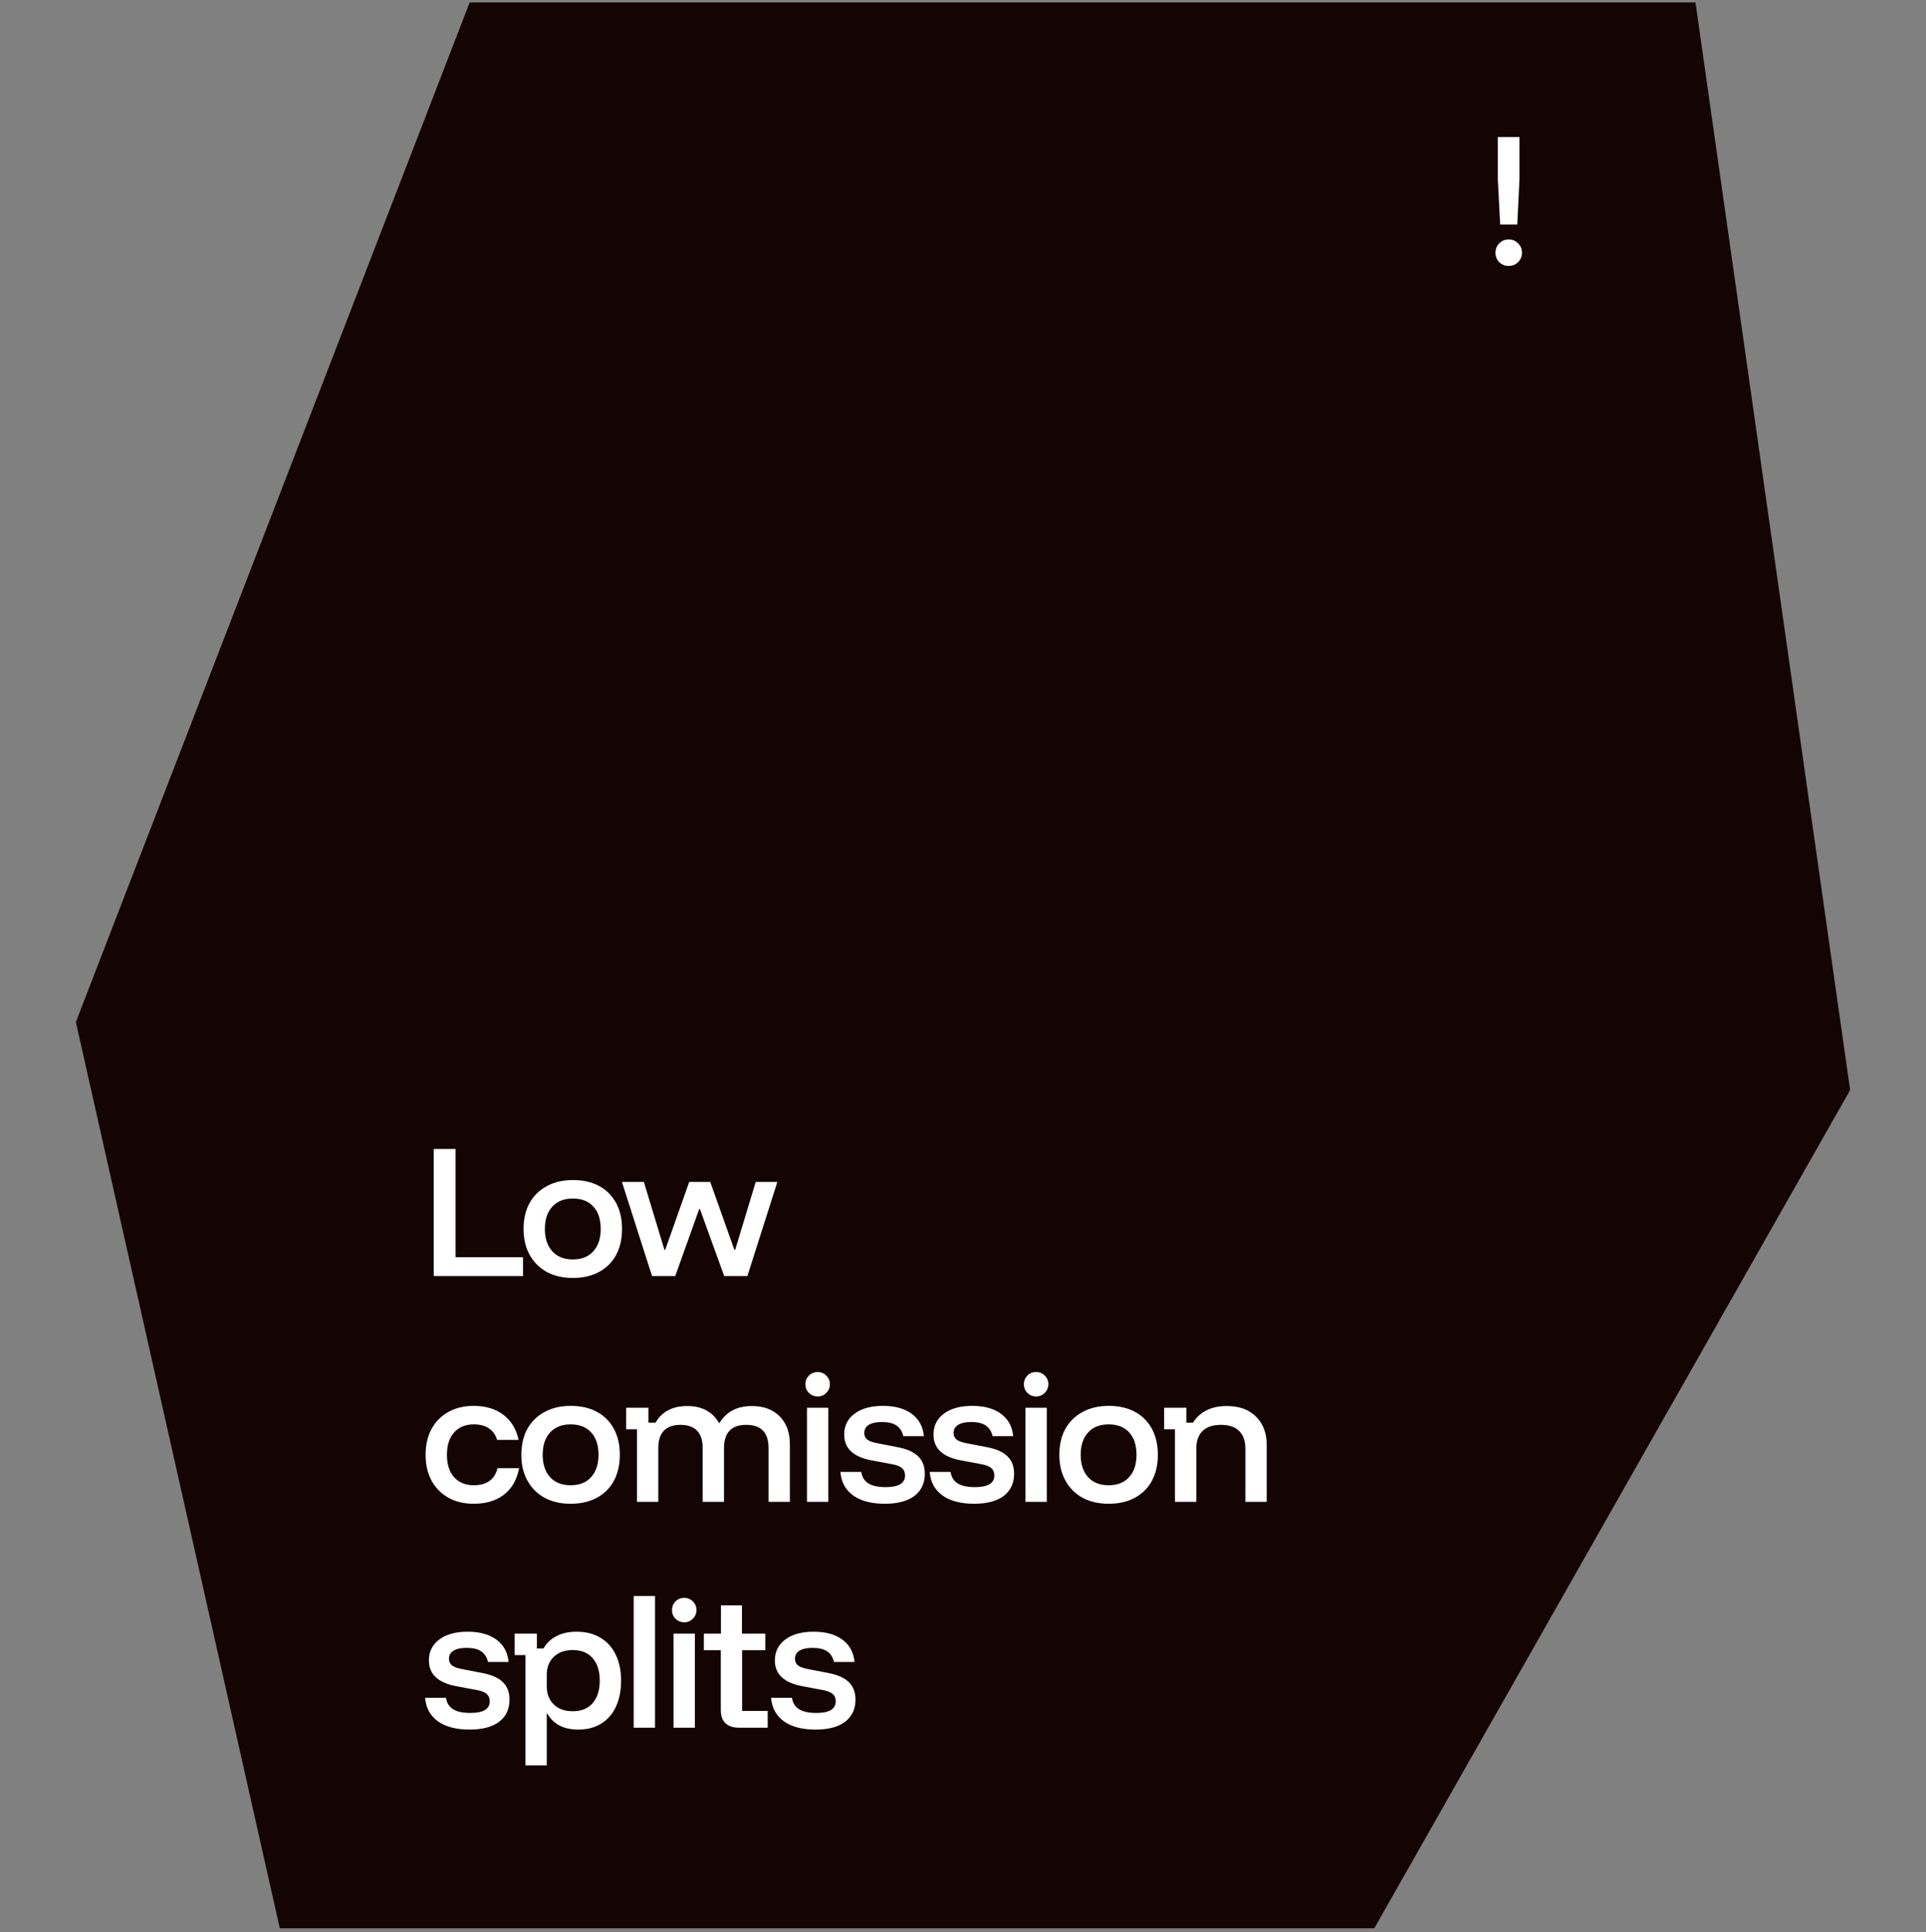
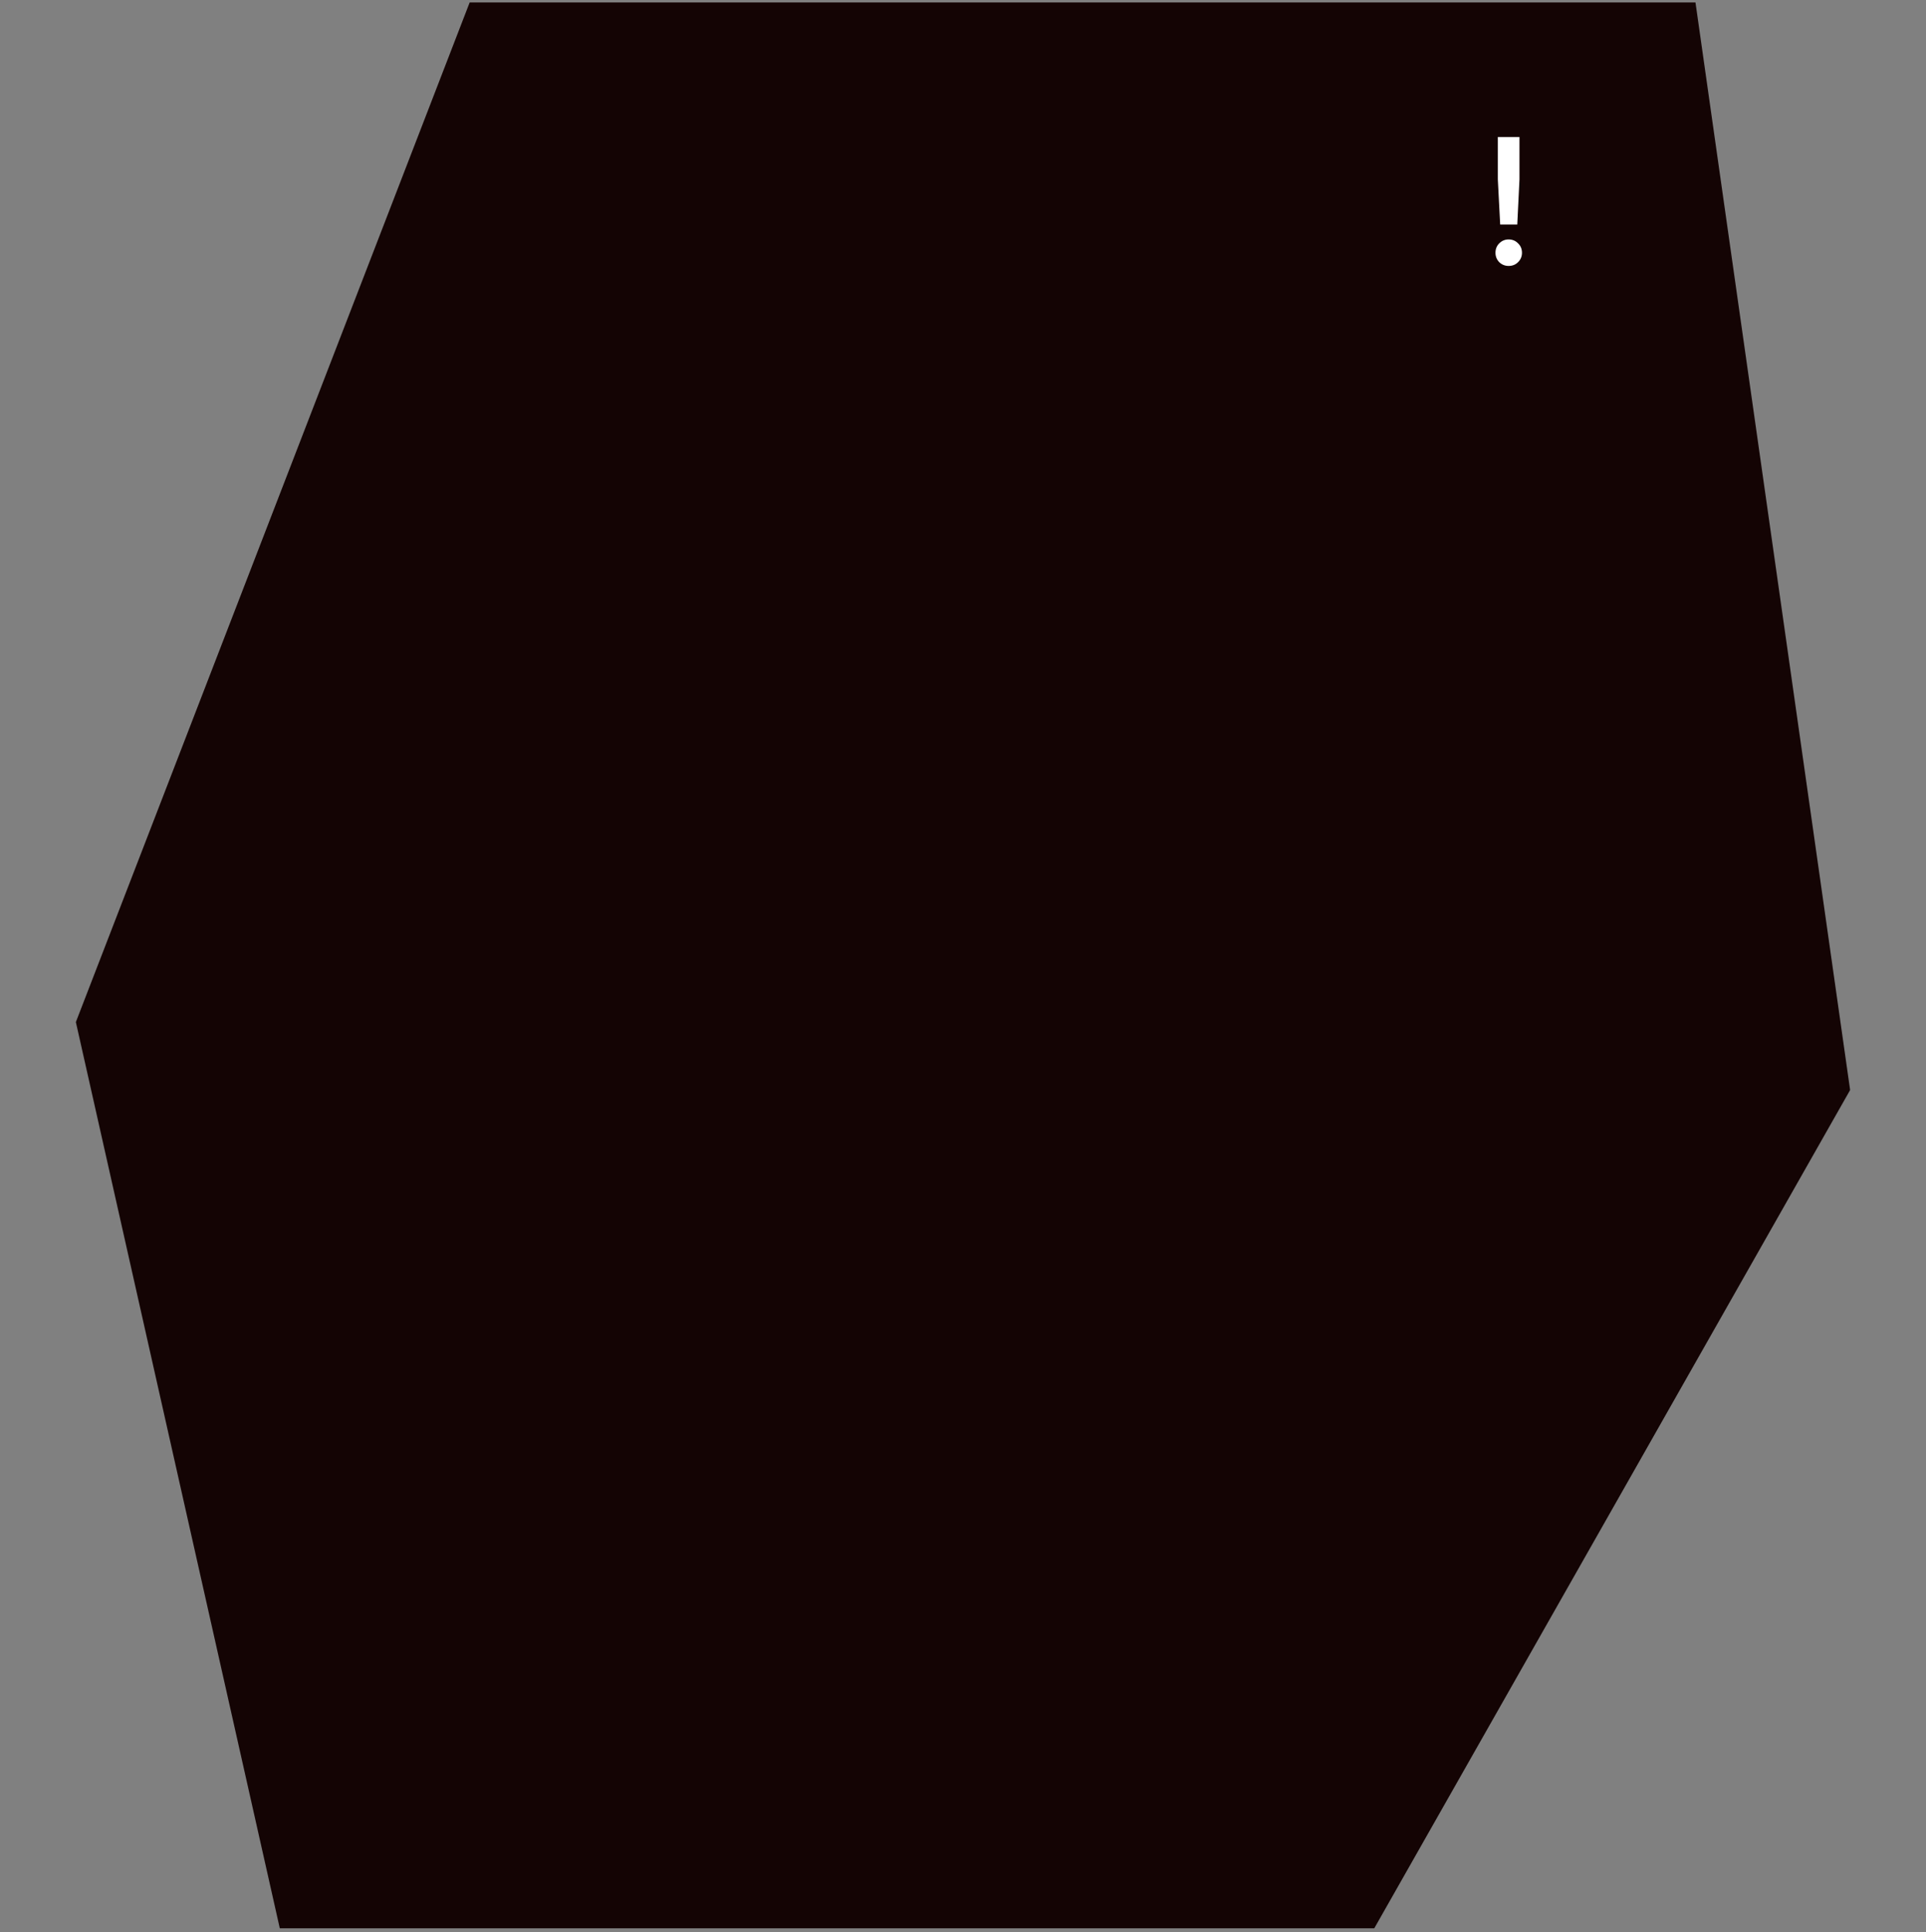
<svg xmlns="http://www.w3.org/2000/svg" width="307" height="308" viewBox="0 0 307 308" fill="none">
  <rect x="0" y="0" width="307" height="308" fill="#808080" stroke="none" />
  <path d="M219.056 307.393H44.599L12.092 162.93L74.864 0.392H270.255L294.906 173.765L219.056 307.393Z" fill="#140404" />
-   <path d="M69.141 203.414V183.164H72.616V200.414H83.366V203.414H69.141ZM91.303 203.714C89.719 203.714 88.336 203.397 87.153 202.764C85.986 202.114 85.078 201.206 84.428 200.039C83.778 198.872 83.453 197.497 83.453 195.914C83.453 194.331 83.769 192.956 84.403 191.789C85.053 190.622 85.969 189.722 87.153 189.089C88.336 188.439 89.728 188.114 91.328 188.114C92.944 188.114 94.336 188.431 95.503 189.064C96.669 189.697 97.569 190.597 98.203 191.764C98.836 192.931 99.153 194.314 99.153 195.914C99.153 197.497 98.836 198.881 98.203 200.064C97.569 201.231 96.661 202.131 95.478 202.764C94.311 203.397 92.919 203.714 91.303 203.714ZM91.303 200.764C92.719 200.764 93.811 200.331 94.578 199.464C95.361 198.597 95.753 197.414 95.753 195.914C95.753 194.381 95.361 193.189 94.578 192.339C93.811 191.489 92.719 191.064 91.303 191.064C89.903 191.064 88.811 191.497 88.028 192.364C87.244 193.214 86.853 194.397 86.853 195.914C86.853 197.414 87.244 198.597 88.028 199.464C88.811 200.331 89.903 200.764 91.303 200.764ZM103.934 203.414L99.134 188.414H102.634L105.909 199.239H106.034L109.859 188.414H113.209L117.059 199.239H117.184L120.459 188.414H123.909L119.134 203.414H115.434L111.559 192.714H111.459L107.634 203.414H103.934ZM75.516 239.714C73.983 239.714 72.641 239.397 71.491 238.764C70.341 238.114 69.441 237.206 68.791 236.039C68.158 234.872 67.841 233.497 67.841 231.914C67.841 230.331 68.158 228.956 68.791 227.789C69.425 226.622 70.316 225.722 71.466 225.089C72.616 224.439 73.966 224.114 75.516 224.114C77.416 224.114 78.991 224.589 80.241 225.539C81.491 226.489 82.3 227.822 82.666 229.539H79.241C78.991 228.722 78.55 228.106 77.916 227.689C77.3 227.272 76.5 227.064 75.516 227.064C74.2 227.064 73.158 227.489 72.391 228.339C71.625 229.189 71.241 230.381 71.241 231.914C71.241 233.447 71.625 234.639 72.391 235.489C73.158 236.339 74.2 236.764 75.516 236.764C77.583 236.764 78.85 235.856 79.316 234.039H82.741C82.408 235.856 81.616 237.256 80.366 238.239C79.116 239.222 77.5 239.714 75.516 239.714ZM90.951 239.714C89.368 239.714 87.984 239.397 86.801 238.764C85.635 238.114 84.726 237.206 84.076 236.039C83.426 234.872 83.101 233.497 83.101 231.914C83.101 230.331 83.418 228.956 84.051 227.789C84.701 226.622 85.618 225.722 86.801 225.089C87.984 224.439 89.376 224.114 90.976 224.114C92.593 224.114 93.984 224.431 95.151 225.064C96.318 225.697 97.218 226.597 97.851 227.764C98.484 228.931 98.801 230.314 98.801 231.914C98.801 233.497 98.484 234.881 97.851 236.064C97.218 237.231 96.309 238.131 95.126 238.764C93.96 239.397 92.568 239.714 90.951 239.714ZM90.951 236.764C92.368 236.764 93.46 236.331 94.226 235.464C95.01 234.597 95.401 233.414 95.401 231.914C95.401 230.381 95.01 229.189 94.226 228.339C93.46 227.489 92.368 227.064 90.951 227.064C89.551 227.064 88.46 227.497 87.676 228.364C86.893 229.214 86.501 230.397 86.501 231.914C86.501 233.414 86.893 234.597 87.676 235.464C88.46 236.331 89.551 236.764 90.951 236.764ZM101.53 239.414V227.839H99.805V224.414H103.355V226.789H104.505C104.972 225.939 105.622 225.289 106.455 224.839C107.305 224.372 108.33 224.139 109.53 224.139C110.713 224.139 111.722 224.364 112.555 224.814C113.405 225.264 114.088 225.939 114.605 226.839H114.68C115.78 225.039 117.497 224.139 119.83 224.139C121.713 224.139 123.197 224.689 124.28 225.789C125.363 226.872 125.905 228.356 125.905 230.239V239.414H122.505V230.839C122.505 228.372 121.322 227.139 118.955 227.139C116.588 227.139 115.405 228.372 115.405 230.839V239.414H112.005V230.839C112.005 228.372 110.813 227.139 108.43 227.139C107.28 227.139 106.405 227.456 105.805 228.089C105.222 228.706 104.93 229.622 104.93 230.839V239.414H101.53ZM128.633 239.414V224.414H132.033V239.414H128.633ZM130.333 222.614C129.8 222.614 129.342 222.431 128.958 222.064C128.575 221.681 128.383 221.214 128.383 220.664C128.383 220.131 128.567 219.672 128.933 219.289C129.317 218.906 129.783 218.714 130.333 218.714C130.867 218.714 131.325 218.906 131.708 219.289C132.092 219.656 132.283 220.114 132.283 220.664C132.283 221.197 132.092 221.656 131.708 222.039C131.342 222.422 130.883 222.614 130.333 222.614ZM141.037 239.714C138.903 239.714 137.22 239.272 135.987 238.389C134.753 237.489 134.078 236.239 133.962 234.639H137.287C137.403 235.456 137.778 236.064 138.412 236.464C139.045 236.864 139.962 237.064 141.162 237.064C143.228 237.064 144.262 236.447 144.262 235.214C144.262 234.714 144.103 234.322 143.787 234.039C143.47 233.756 142.945 233.547 142.212 233.414L138.887 232.789C136.003 232.239 134.562 230.872 134.562 228.689C134.562 227.289 135.112 226.181 136.212 225.364C137.312 224.531 138.82 224.114 140.737 224.114C142.67 224.114 144.203 224.539 145.337 225.389C146.487 226.239 147.128 227.422 147.262 228.939H143.987C143.803 228.172 143.437 227.606 142.887 227.239C142.353 226.872 141.578 226.689 140.562 226.689C139.662 226.689 138.97 226.839 138.487 227.139C138.003 227.439 137.762 227.872 137.762 228.439C137.762 228.856 137.912 229.197 138.212 229.464C138.528 229.714 139.02 229.906 139.687 230.039L143.037 230.689C144.553 230.972 145.662 231.464 146.362 232.164C147.062 232.847 147.412 233.772 147.412 234.939C147.412 236.439 146.862 237.614 145.762 238.464C144.662 239.297 143.087 239.714 141.037 239.714ZM155.271 239.714C153.138 239.714 151.454 239.272 150.221 238.389C148.988 237.489 148.313 236.239 148.196 234.639H151.521C151.638 235.456 152.013 236.064 152.646 236.464C153.279 236.864 154.196 237.064 155.396 237.064C157.463 237.064 158.496 236.447 158.496 235.214C158.496 234.714 158.338 234.322 158.021 234.039C157.704 233.756 157.179 233.547 156.446 233.414L153.121 232.789C150.238 232.239 148.796 230.872 148.796 228.689C148.796 227.289 149.346 226.181 150.446 225.364C151.546 224.531 153.054 224.114 154.971 224.114C156.904 224.114 158.438 224.539 159.571 225.389C160.721 226.239 161.363 227.422 161.496 228.939H158.221C158.038 228.172 157.671 227.606 157.121 227.239C156.588 226.872 155.813 226.689 154.796 226.689C153.896 226.689 153.204 226.839 152.721 227.139C152.238 227.439 151.996 227.872 151.996 228.439C151.996 228.856 152.146 229.197 152.446 229.464C152.763 229.714 153.254 229.906 153.921 230.039L157.271 230.689C158.788 230.972 159.896 231.464 160.596 232.164C161.296 232.847 161.646 233.772 161.646 234.939C161.646 236.439 161.096 237.614 159.996 238.464C158.896 239.297 157.321 239.714 155.271 239.714ZM163.455 239.414V224.414H166.855V239.414H163.455ZM165.155 222.614C164.622 222.614 164.164 222.431 163.78 222.064C163.397 221.681 163.205 221.214 163.205 220.664C163.205 220.131 163.389 219.672 163.755 219.289C164.139 218.906 164.605 218.714 165.155 218.714C165.689 218.714 166.147 218.906 166.53 219.289C166.914 219.656 167.105 220.114 167.105 220.664C167.105 221.197 166.914 221.656 166.53 222.039C166.164 222.422 165.705 222.614 165.155 222.614ZM176.709 239.714C175.126 239.714 173.742 239.397 172.559 238.764C171.392 238.114 170.484 237.206 169.834 236.039C169.184 234.872 168.859 233.497 168.859 231.914C168.859 230.331 169.176 228.956 169.809 227.789C170.459 226.622 171.376 225.722 172.559 225.089C173.742 224.439 175.134 224.114 176.734 224.114C178.351 224.114 179.742 224.431 180.909 225.064C182.076 225.697 182.976 226.597 183.609 227.764C184.242 228.931 184.559 230.314 184.559 231.914C184.559 233.497 184.242 234.881 183.609 236.064C182.976 237.231 182.067 238.131 180.884 238.764C179.717 239.397 178.326 239.714 176.709 239.714ZM176.709 236.764C178.126 236.764 179.217 236.331 179.984 235.464C180.767 234.597 181.159 233.414 181.159 231.914C181.159 230.381 180.767 229.189 179.984 228.339C179.217 227.489 178.126 227.064 176.709 227.064C175.309 227.064 174.217 227.497 173.434 228.364C172.651 229.214 172.259 230.397 172.259 231.914C172.259 233.414 172.651 234.597 173.434 235.464C174.217 236.331 175.309 236.764 176.709 236.764ZM187.288 239.414V227.839H185.563V224.414H189.113V226.789H190.163C190.696 225.939 191.405 225.289 192.288 224.839C193.188 224.372 194.271 224.139 195.538 224.139C197.538 224.139 199.096 224.706 200.213 225.839C201.346 226.956 201.913 228.456 201.913 230.339V239.414H198.513V230.939C198.513 229.706 198.18 228.764 197.513 228.114C196.863 227.464 195.896 227.139 194.613 227.139C193.33 227.139 192.355 227.464 191.688 228.114C191.021 228.764 190.688 229.706 190.688 230.939V239.414H187.288ZM74.841 275.714C72.708 275.714 71.025 275.272 69.791 274.389C68.558 273.489 67.883 272.239 67.766 270.639H71.091C71.208 271.456 71.583 272.064 72.216 272.464C72.85 272.864 73.766 273.064 74.966 273.064C77.033 273.064 78.066 272.447 78.066 271.214C78.066 270.714 77.908 270.322 77.591 270.039C77.275 269.756 76.75 269.547 76.016 269.414L72.691 268.789C69.808 268.239 68.366 266.872 68.366 264.689C68.366 263.289 68.916 262.181 70.016 261.364C71.116 260.531 72.625 260.114 74.541 260.114C76.475 260.114 78.008 260.539 79.141 261.389C80.291 262.239 80.933 263.422 81.066 264.939H77.791C77.608 264.172 77.241 263.606 76.691 263.239C76.158 262.872 75.383 262.689 74.366 262.689C73.466 262.689 72.775 262.839 72.291 263.139C71.808 263.439 71.566 263.872 71.566 264.439C71.566 264.856 71.716 265.197 72.016 265.464C72.333 265.714 72.825 265.906 73.491 266.039L76.841 266.689C78.358 266.972 79.466 267.464 80.166 268.164C80.866 268.847 81.216 269.772 81.216 270.939C81.216 272.439 80.666 273.614 79.566 274.464C78.466 275.297 76.891 275.714 74.841 275.714ZM83.751 281.414V263.839H82.026V260.414H85.576V262.789H86.626C87.126 261.922 87.817 261.264 88.701 260.814C89.584 260.347 90.642 260.114 91.876 260.114C93.392 260.114 94.676 260.439 95.726 261.089C96.792 261.722 97.601 262.622 98.151 263.789C98.717 264.956 99.001 266.331 99.001 267.914C99.001 269.497 98.726 270.881 98.176 272.064C97.642 273.231 96.859 274.131 95.826 274.764C94.809 275.397 93.584 275.714 92.151 275.714C91.017 275.714 90.026 275.497 89.176 275.064C88.342 274.614 87.701 273.981 87.251 273.164H87.151V281.414H83.751ZM91.276 272.789C92.676 272.789 93.742 272.356 94.476 271.489C95.226 270.622 95.601 269.431 95.601 267.914C95.601 266.397 95.226 265.206 94.476 264.339C93.742 263.472 92.676 263.039 91.276 263.039C90.026 263.039 89.026 263.397 88.276 264.114C87.526 264.831 87.151 265.797 87.151 267.014V268.814C87.151 270.031 87.526 270.997 88.276 271.714C89.026 272.431 90.026 272.789 91.276 272.789ZM101.01 275.414V254.414H104.41V275.414H101.01ZM107.364 275.414V260.414H110.764V275.414H107.364ZM109.064 258.614C108.53 258.614 108.072 258.431 107.689 258.064C107.305 257.681 107.114 257.214 107.114 256.664C107.114 256.131 107.297 255.672 107.664 255.289C108.047 254.906 108.514 254.714 109.064 254.714C109.597 254.714 110.055 254.906 110.439 255.289C110.822 255.656 111.014 256.114 111.014 256.664C111.014 257.197 110.822 257.656 110.439 258.039C110.072 258.422 109.614 258.614 109.064 258.614ZM117.792 275.414C116.876 275.414 116.159 275.181 115.642 274.714C115.142 274.247 114.892 273.539 114.892 272.589V263.064H112.192V260.414H114.917V255.914H118.267V260.414H121.992V263.064H118.292V272.739H122.367V275.414H117.792ZM129.988 275.714C127.855 275.714 126.171 275.272 124.938 274.389C123.705 273.489 123.03 272.239 122.913 270.639H126.238C126.355 271.456 126.73 272.064 127.363 272.464C127.996 272.864 128.913 273.064 130.113 273.064C132.18 273.064 133.213 272.447 133.213 271.214C133.213 270.714 133.055 270.322 132.738 270.039C132.421 269.756 131.896 269.547 131.163 269.414L127.838 268.789C124.955 268.239 123.513 266.872 123.513 264.689C123.513 263.289 124.063 262.181 125.163 261.364C126.263 260.531 127.771 260.114 129.688 260.114C131.621 260.114 133.155 260.539 134.288 261.389C135.438 262.239 136.08 263.422 136.213 264.939H132.938C132.755 264.172 132.388 263.606 131.838 263.239C131.305 262.872 130.53 262.689 129.513 262.689C128.613 262.689 127.921 262.839 127.438 263.139C126.955 263.439 126.713 263.872 126.713 264.439C126.713 264.856 126.863 265.197 127.163 265.464C127.48 265.714 127.971 265.906 128.638 266.039L131.988 266.689C133.505 266.972 134.613 267.464 135.313 268.164C136.013 268.847 136.363 269.772 136.363 270.939C136.363 272.439 135.813 273.614 134.713 274.464C133.613 275.297 132.038 275.714 129.988 275.714Z" fill="white" />
  <path d="M239.125 35.793L238.75 28.593V21.843H242.2V28.593L241.85 35.793H239.125ZM240.475 42.393C239.892 42.393 239.392 42.193 238.975 41.793C238.575 41.377 238.375 40.877 238.375 40.293C238.375 39.693 238.575 39.193 238.975 38.793C239.392 38.377 239.892 38.168 240.475 38.168C241.075 38.168 241.575 38.377 241.975 38.793C242.392 39.193 242.6 39.693 242.6 40.293C242.6 40.877 242.392 41.377 241.975 41.793C241.575 42.193 241.075 42.393 240.475 42.393Z" fill="white" />
</svg>